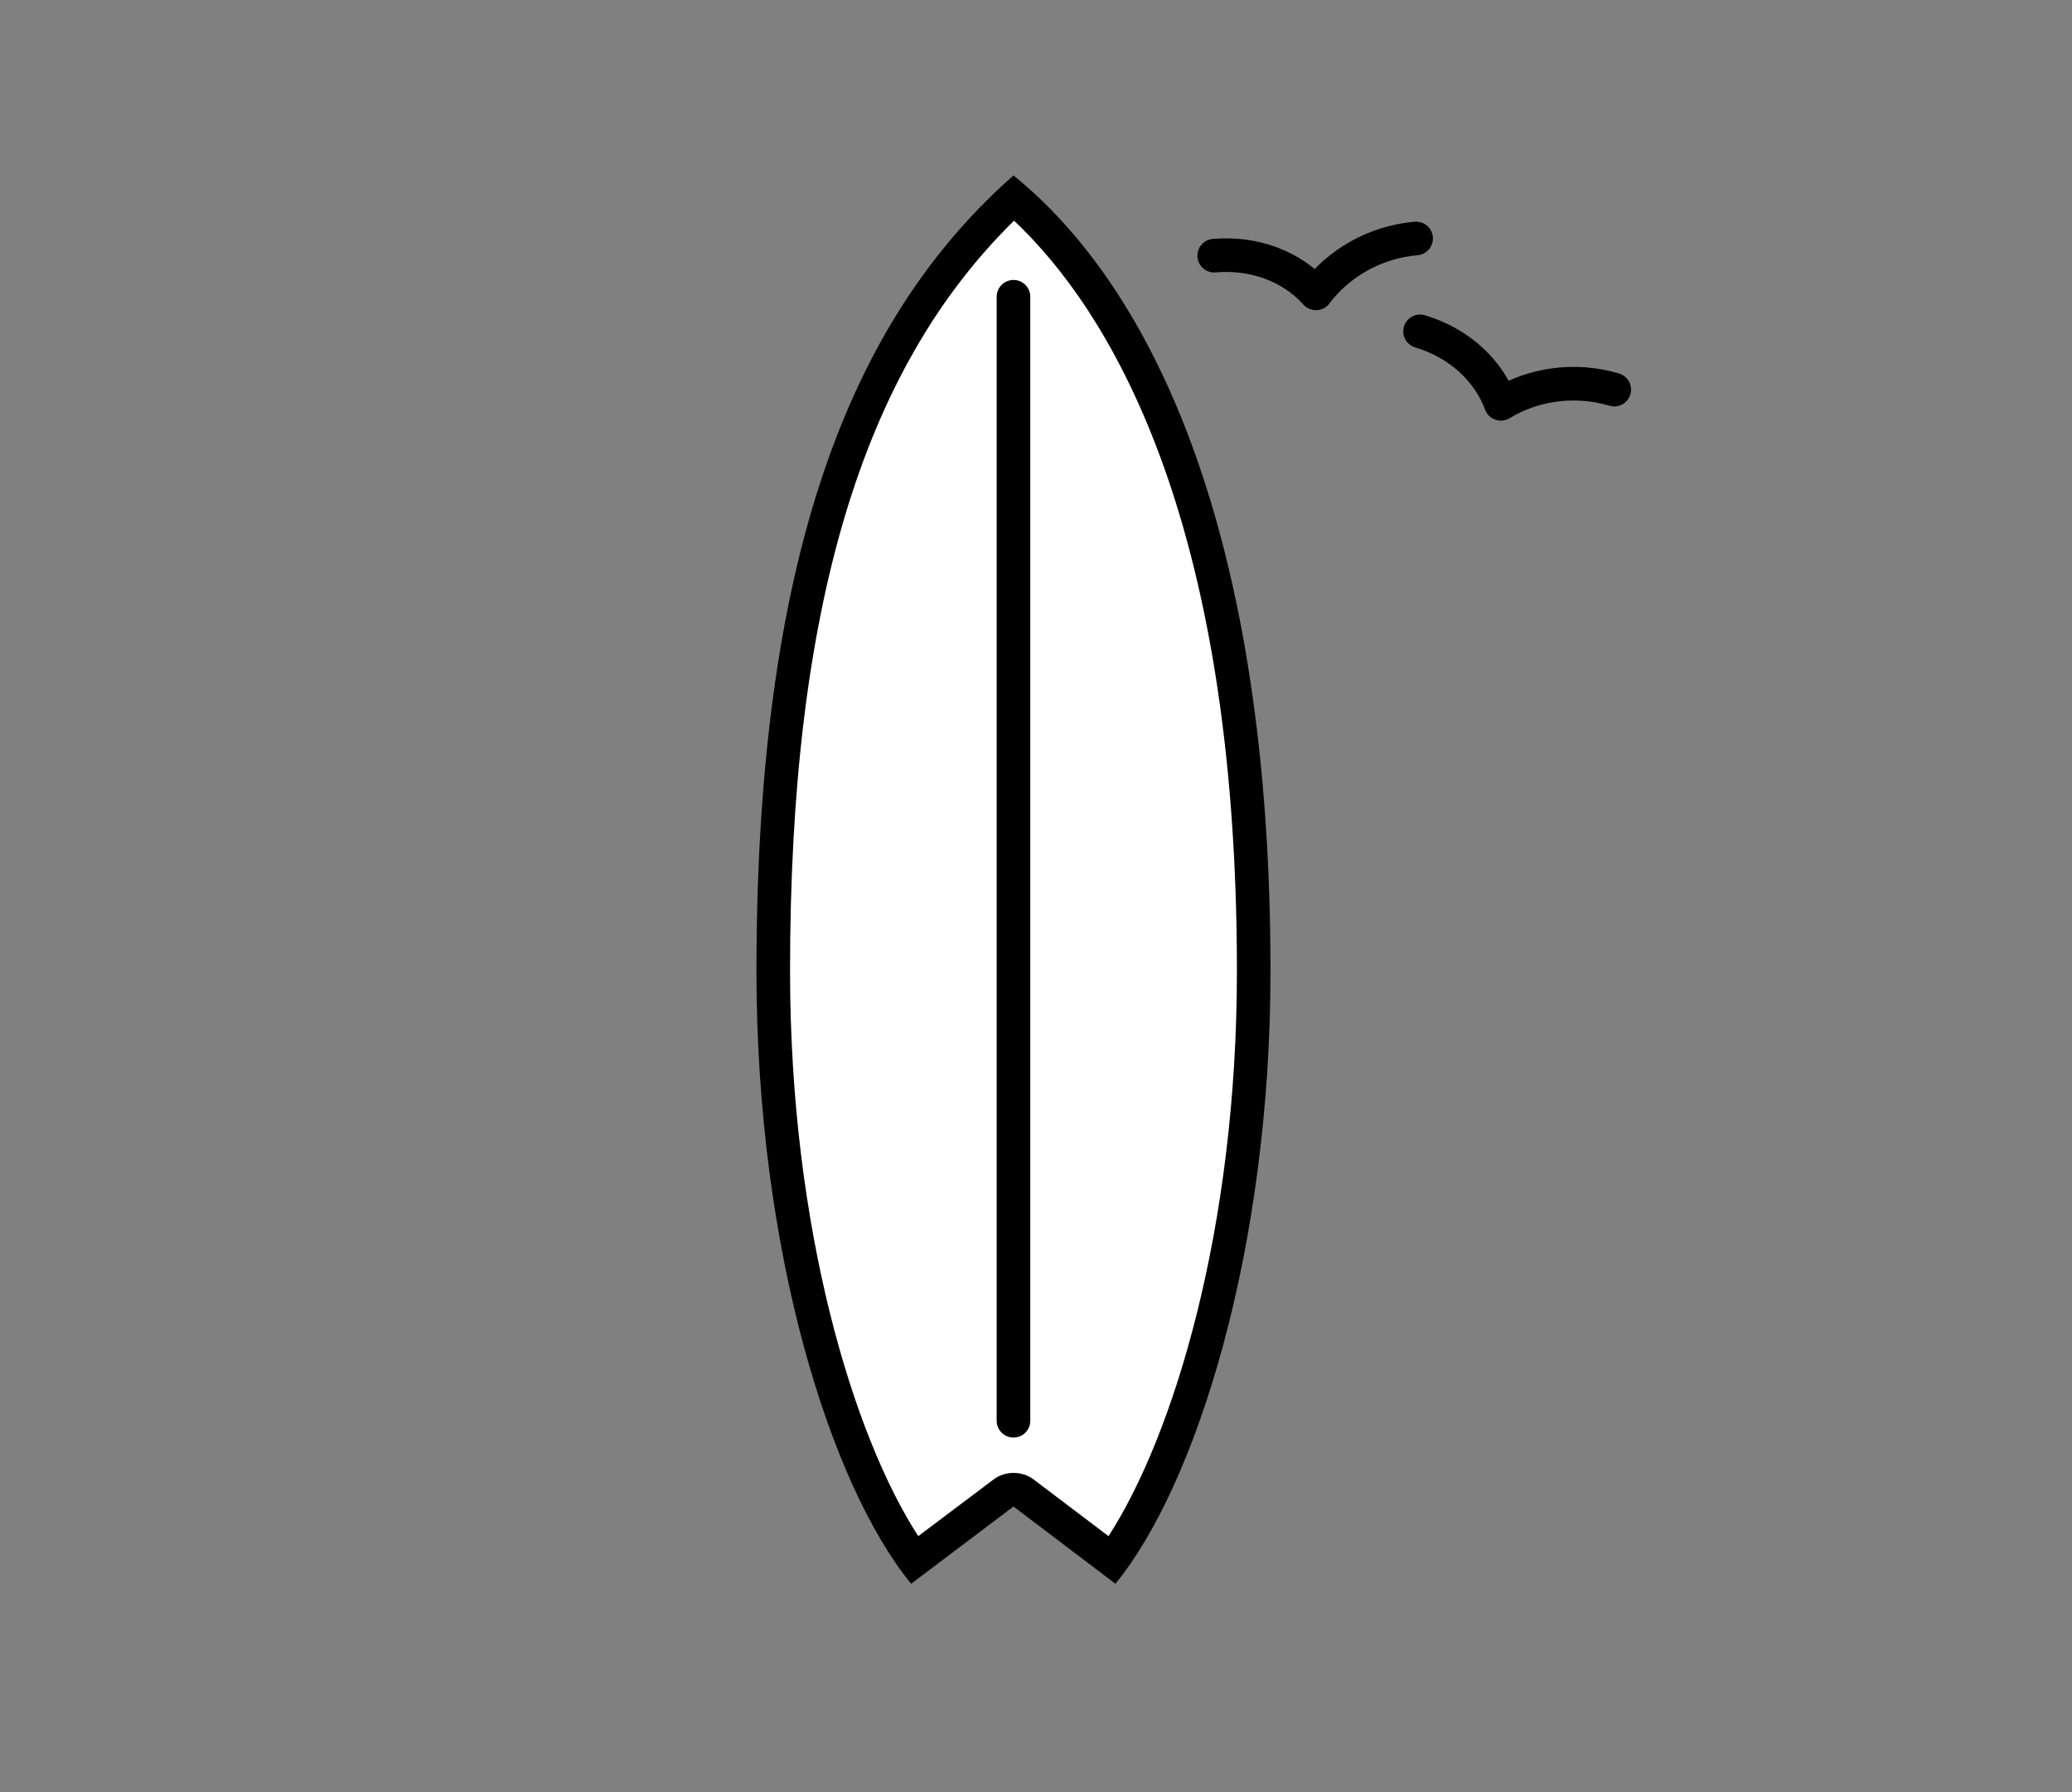
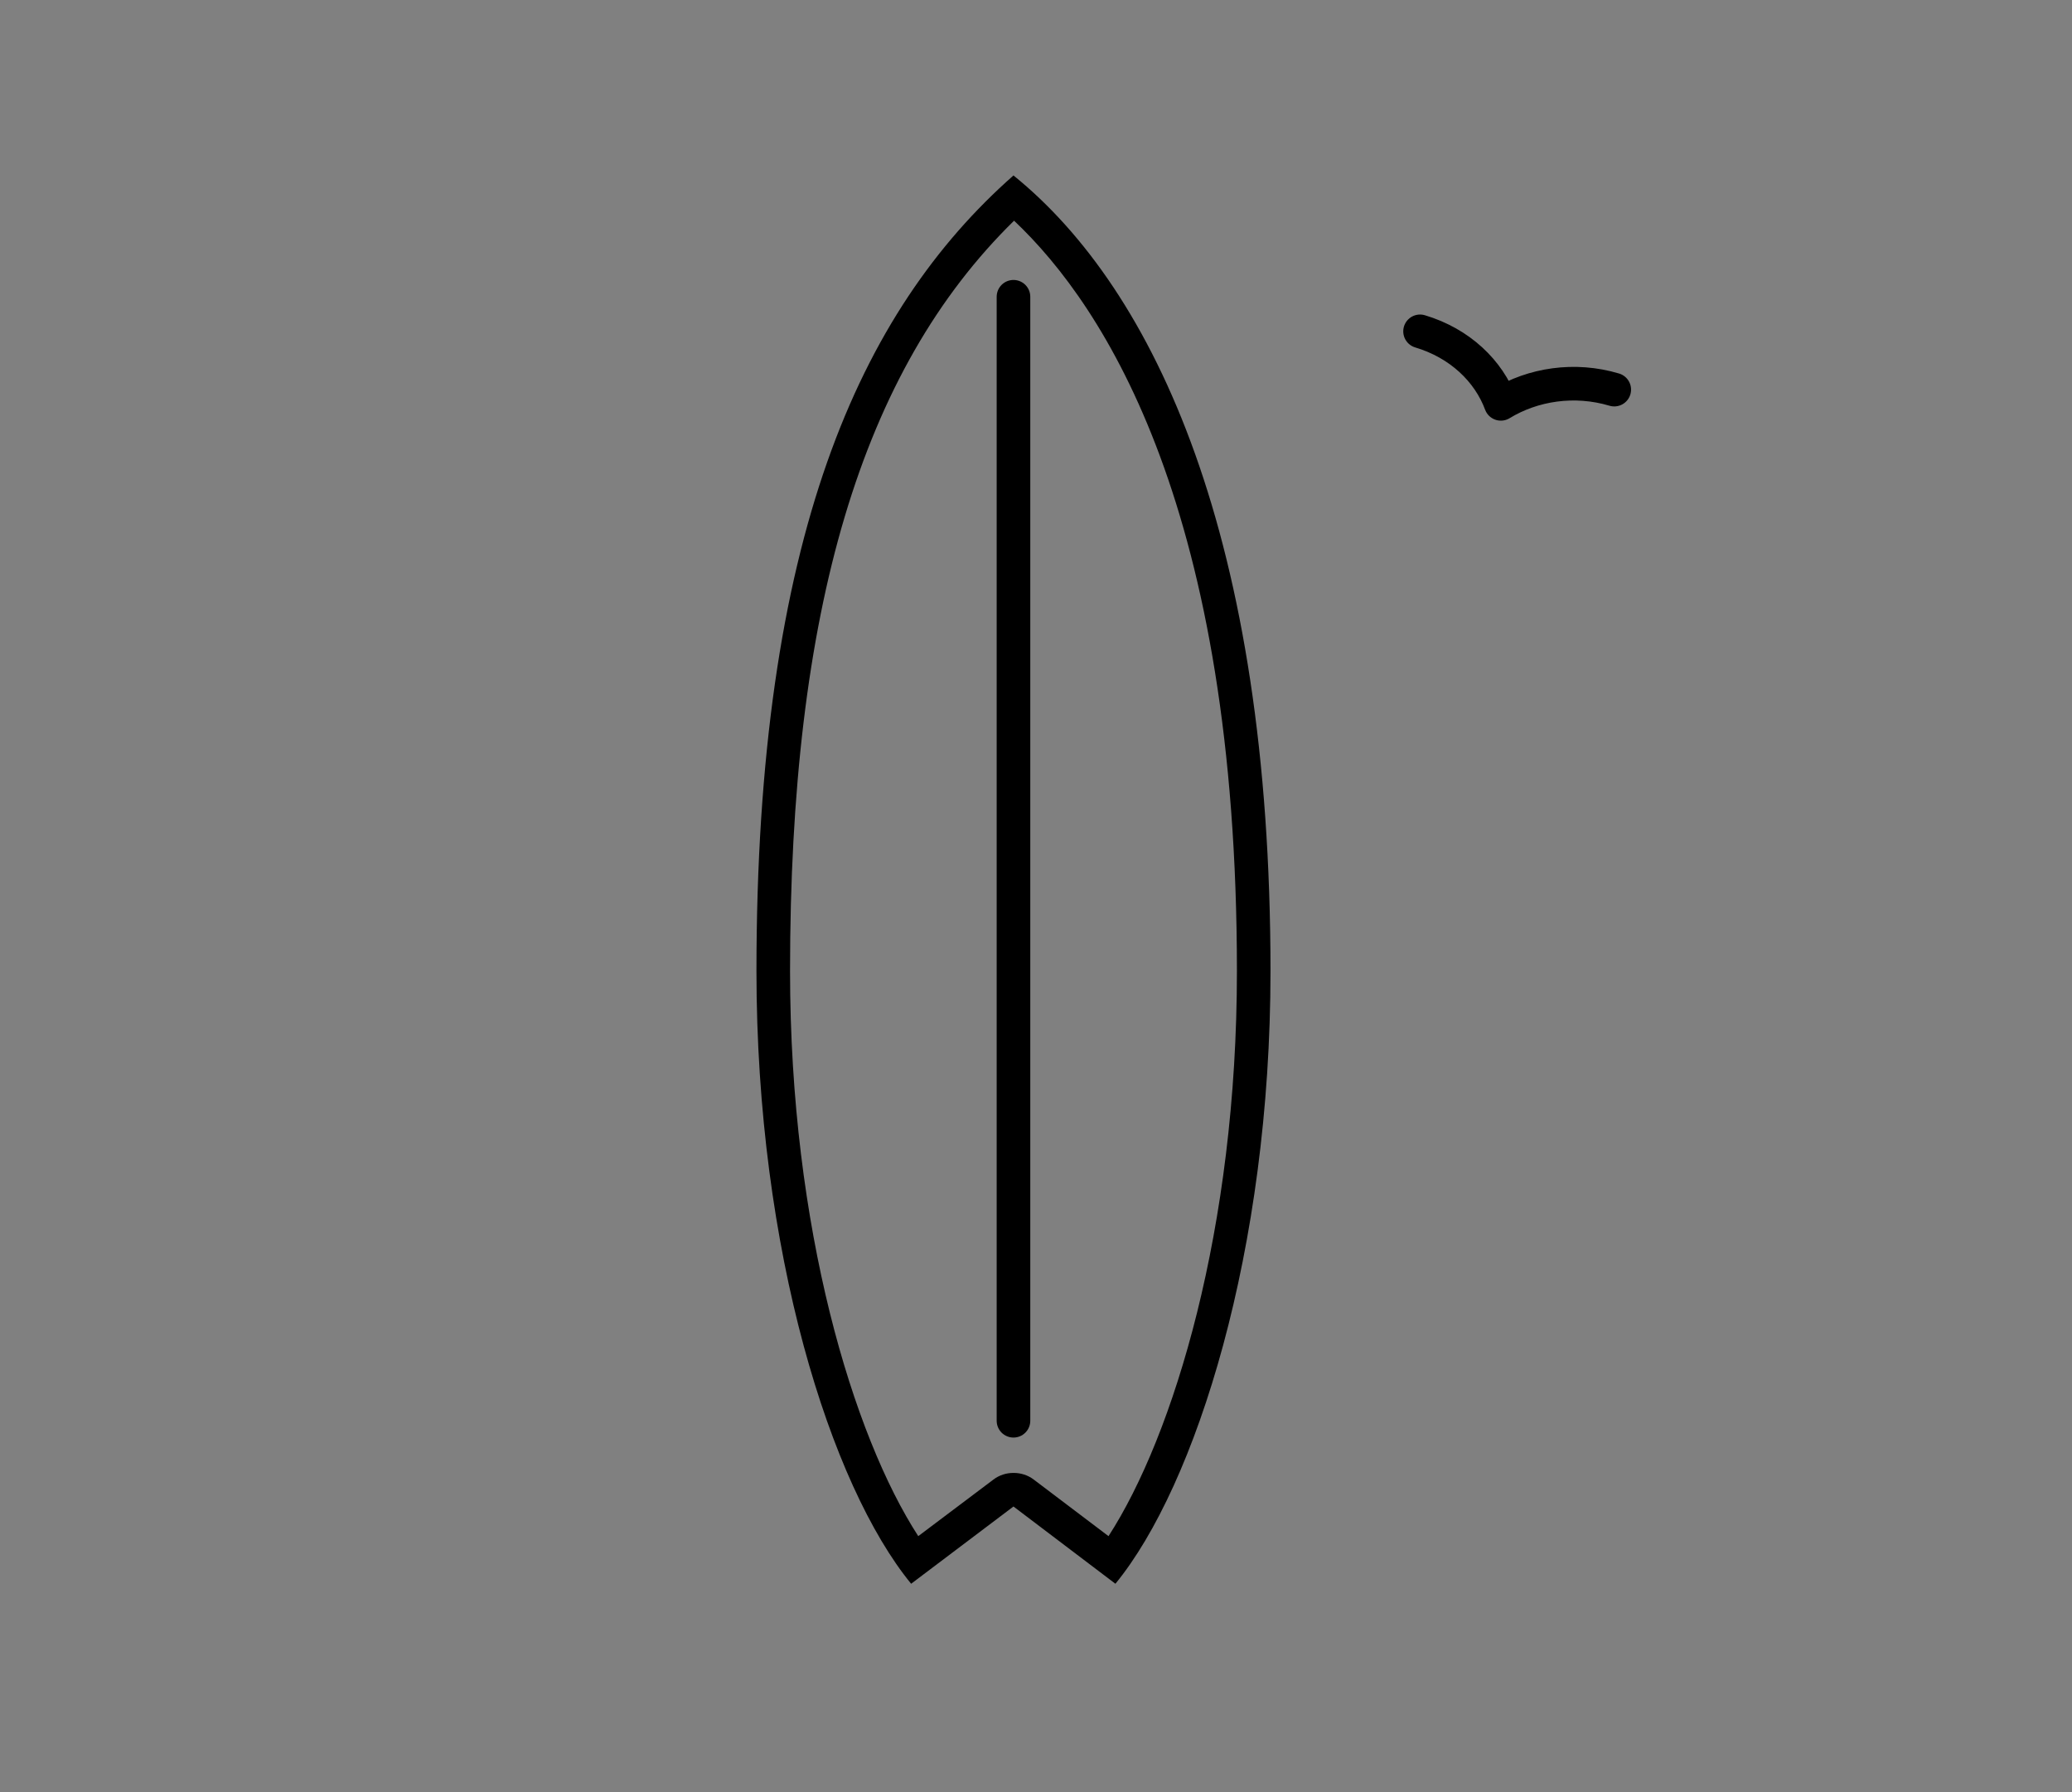
<svg xmlns="http://www.w3.org/2000/svg" version="1.1" x="0px" y="0px" viewBox="0 0 104.88 90.71" style="enable-background:new 0 0 104.88 90.71;" xml:space="preserve">
  <rect x="0" y="0" width="104.88" height="90.71" fill="#808080" stroke="none" />
  <style type="text/css">
	.st0{fill:#7BA2AE;}
	.st1{fill:#FFFFFF;stroke:#000000;stroke-width:3;stroke-linecap:round;stroke-linejoin:round;}
	.st2{fill:#FFFFFF;}
	.st3{fill:none;stroke:#000000;stroke-width:2.756;stroke-miterlimit:10;}
	.st4{fill:#FFFFFF;stroke:#000000;stroke-width:1.701;stroke-linecap:round;stroke-linejoin:round;stroke-miterlimit:10;}
	.st5{fill:#EC6659;}
	.st6{fill:#50AFE3;}
	.st7{fill:none;stroke:#000000;stroke-width:1.701;stroke-linecap:round;stroke-linejoin:round;stroke-miterlimit:10;}
	.st8{fill:#FFFFFF;stroke:#000000;stroke-width:1.673;stroke-linecap:round;stroke-linejoin:round;stroke-miterlimit:10;}
	.st9{fill:#FFFFFF;stroke:#000000;stroke-width:1.701;stroke-miterlimit:10;}
	.st10{fill:none;stroke:#000000;stroke-width:1.701;stroke-miterlimit:10;}
	.st11{fill:none;stroke:#000000;stroke-width:1.701;stroke-linecap:round;stroke-linejoin:round;stroke-miterlimit:20;}

		.st12{fill-rule:evenodd;clip-rule:evenodd;fill:none;stroke:#000000;stroke-width:1.701;stroke-linecap:round;stroke-linejoin:round;stroke-miterlimit:5;}
	.st13{fill:none;stroke:#000000;stroke-width:1.673;stroke-linecap:round;stroke-linejoin:round;stroke-miterlimit:10;}
</style>
  <g id="Calque_1">
</g>
  <g id="Layer_1">
</g>
  <g id="Mode_Isolation">
</g>
  <g id="Groupe_788">
</g>
  <g id="Calque_2">
</g>
  <g id="Icon">
</g>
  <g id="Groupe_2224">
</g>
  <g id="_1">
    <g>
      <g>
        <g>
-           <path class="st2" d="M46.28,78.97c-3.53-4.87-7.14-15.94-7.14-29.82c0-18.98,3.87-31.45,12.18-39.14      c4.78,4.17,12.14,14.58,12.14,39.14c0,13.86-3.62,24.93-7.16,29.82l-4.49-3.4c-0.15-0.12-0.33-0.17-0.51-0.17      c-0.18,0-0.36,0.06-0.51,0.17L46.28,78.97z" />
          <g>
            <path d="M51.33,11.17c4.65,4.39,11.28,14.72,11.28,37.98c0,13.03-3.21,23.52-6.5,28.6l-3.78-2.86       c-0.3-0.23-0.66-0.34-1.03-0.34c-0.36,0-0.72,0.11-1.02,0.34l-3.8,2.86c-3.28-5.06-6.49-15.55-6.49-28.61       C39.99,30.87,43.6,18.74,51.33,11.17 M51.3,8.88c-7.79,6.87-13.01,18.37-13.01,40.27c0,14.18,3.76,26.04,7.83,31.01l5.18-3.91       l5.16,3.91c4.08-4.98,7.85-16.9,7.85-31.01C64.31,27.25,58.47,14.68,51.3,8.88L51.3,8.88z" />
          </g>
        </g>
        <line class="st11" x1="51.3" y1="15.02" x2="51.3" y2="71.91" />
      </g>
      <path class="st12" d="M81.71,19.72L81.71,19.72c-2.01-0.6-4.12-0.27-5.74,0.72c-0.62-1.67-2.08-3.07-4.09-3.67" />
-       <path class="st12" d="M71.68,12.07L71.68,12.07c-2.09,0.18-3.93,1.26-5.07,2.78c-1.19-1.33-3.06-2.09-5.15-1.91" />
    </g>
  </g>
  <g id="Groupe_2186">
</g>
  <g id="Groupe_989">
</g>
</svg>